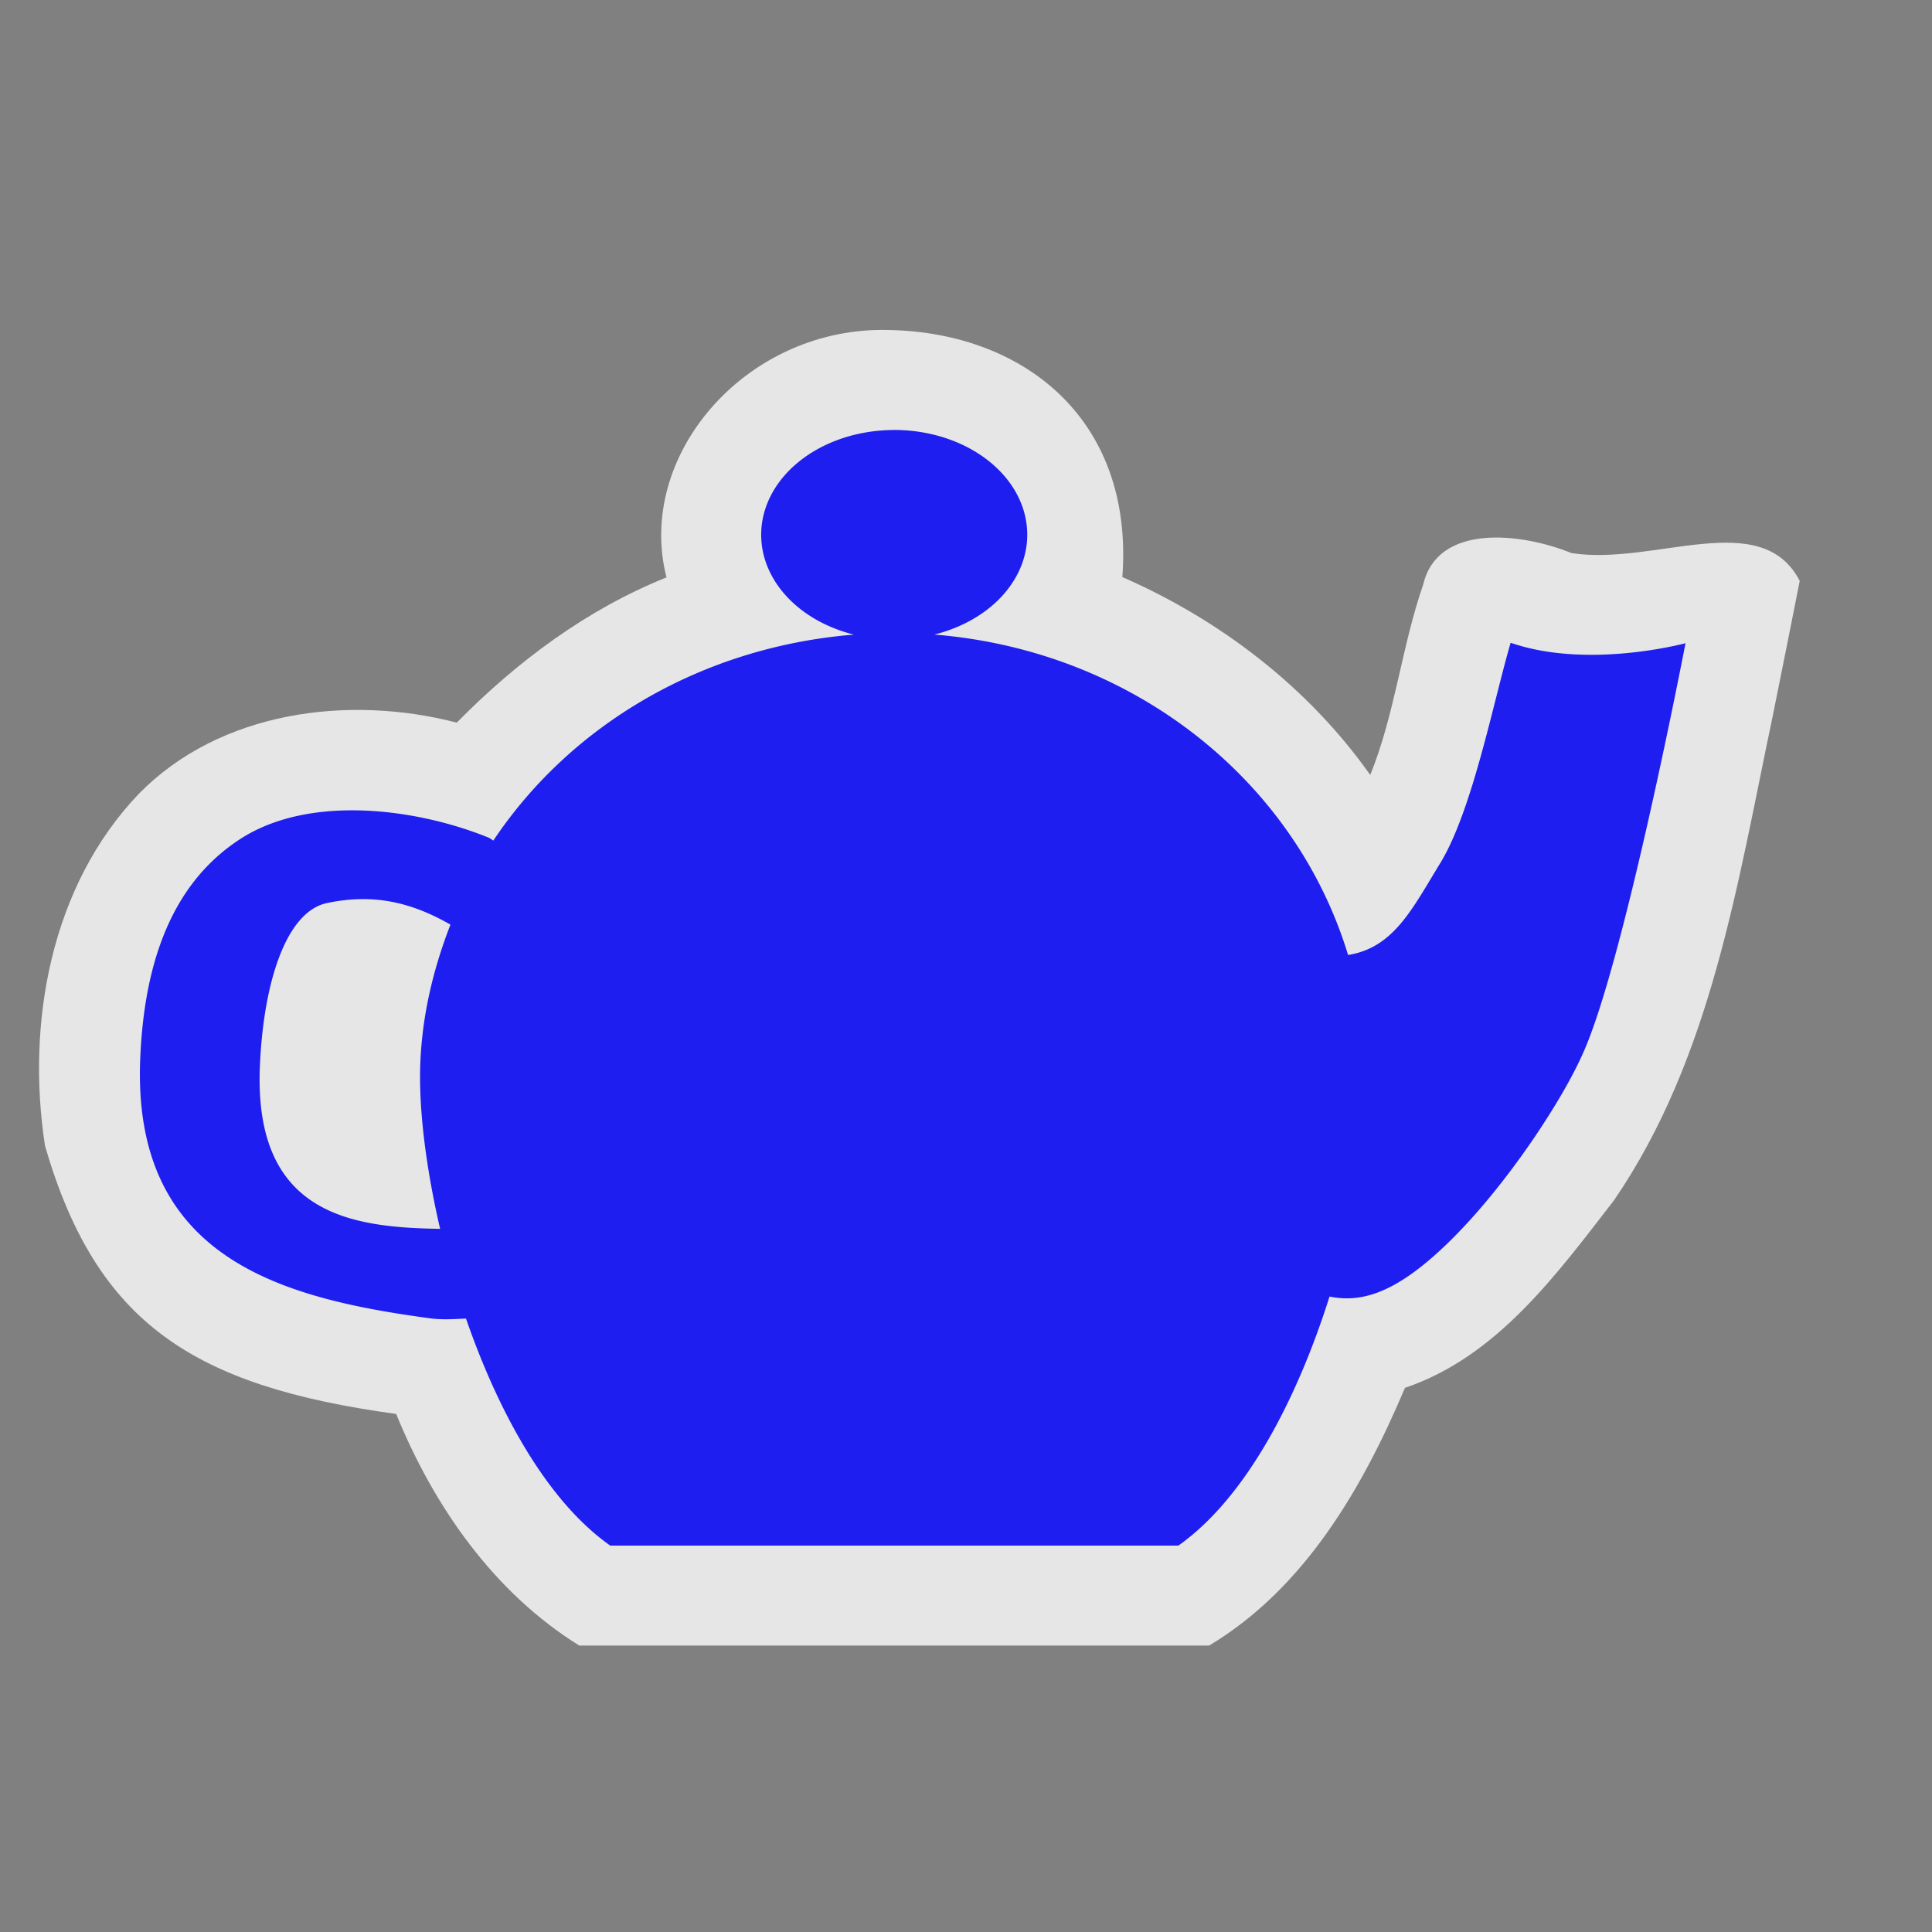
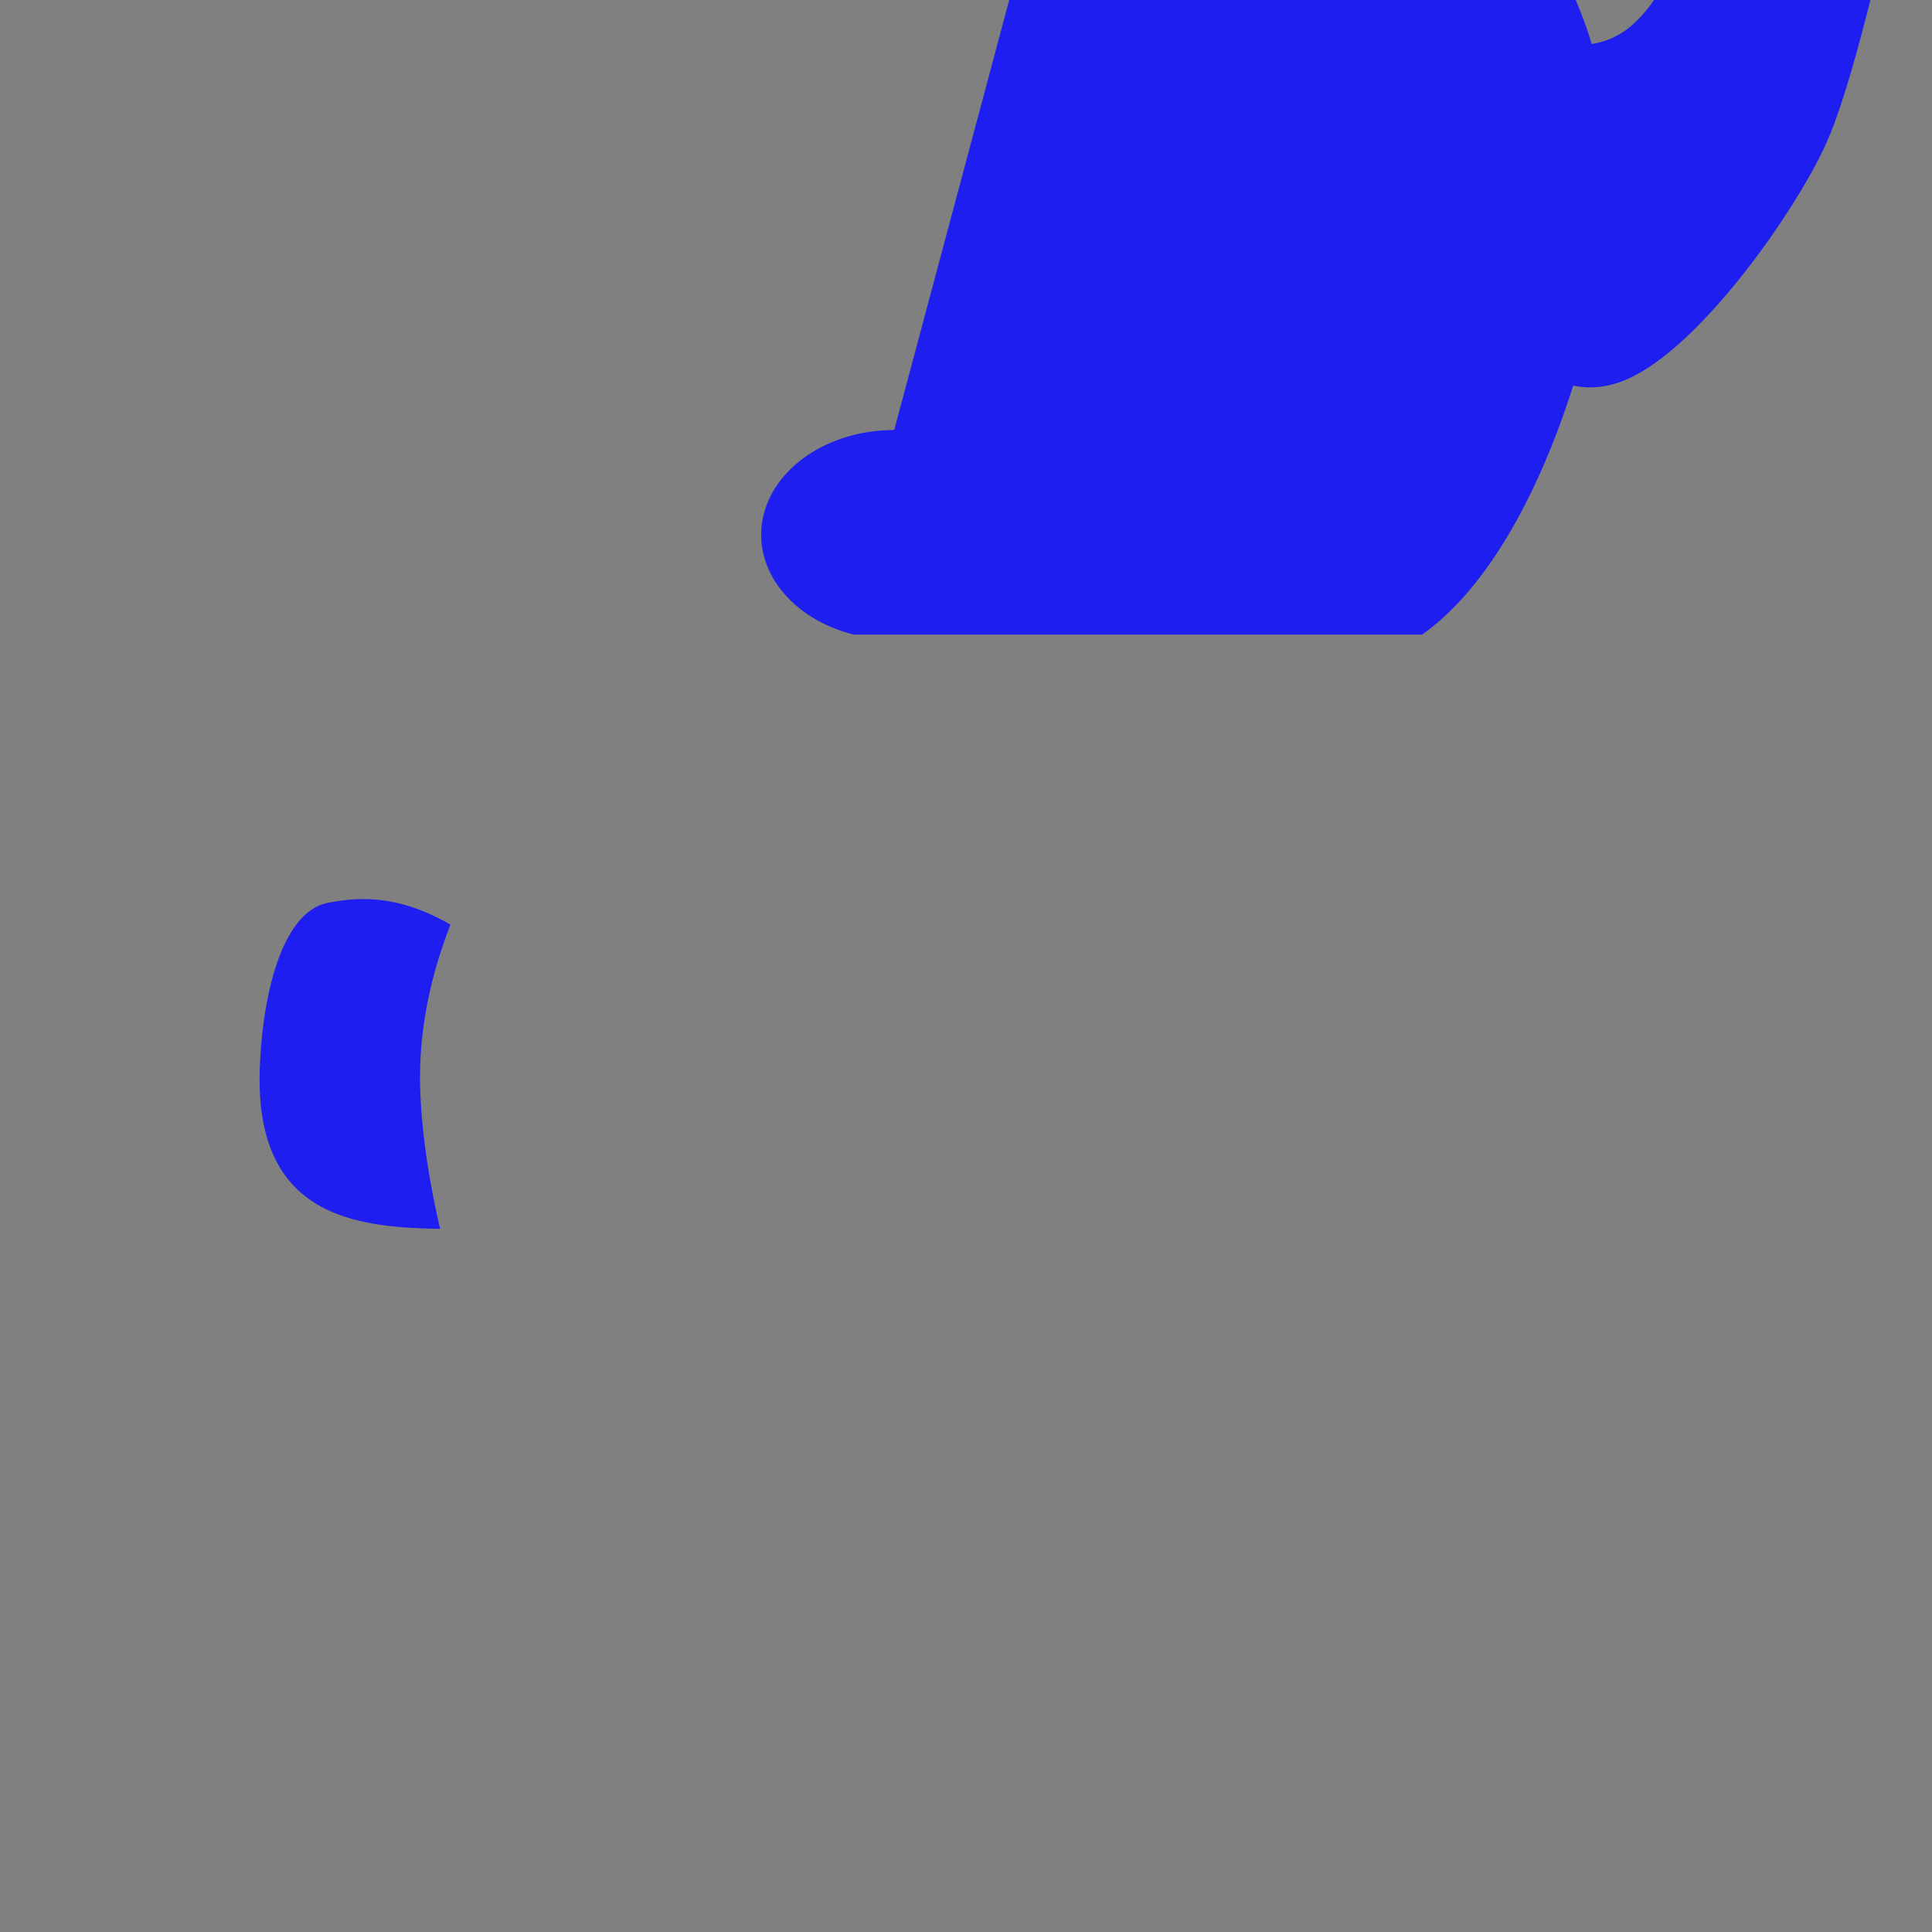
<svg xmlns="http://www.w3.org/2000/svg" height="580" width="580" version="1.0">
  <rect width="100%" height="100%" fill="#808080" stroke="none" />
  <title>tea</title>
-   <path opacity=".8" d="m264.93 99.041c-41.716 0-74.107 38.077-64.844 74.299-23.926 9.588-44.976 25.311-62.963 43.6-32.54-8.45-71.057-3.5-95.421 21.34-26.469 27.68-33.875 68.87-28.187 105.73 15.488 53.31 44.488 72.12 105.42 80.47 11.25 27.64 29.27 53.58 54.95 69.52h189.12c28.672-17.172 46.115-47.387 58.77-77.361 27.666-9.32 45.632-34.186 62.76-56.301 29.343-42.845 37.097-95.443 47.599-145.13 2.762-13.593 5.456-27.201 8.156-40.808-11.531-22.347-43.726-4.477-68.5-8.36-15.249-6.17-40.169-8.941-44.511 9.374-6.509 18.734-8.444 38.772-15.922 57.227-18.581-26.284-45.028-46.555-74.42-59.4 3.578-47.813-30.286-74.195-72.002-74.195z" fill="#fff" />
-   <path d="m268.45 129.09a39.953 31.442 0 0 0 -39.938 31.458 39.953 31.442 0 0 0 27.833 29.969c-45.661 3.679-85.095 27.15-108.23 61.816-0.464-0.199-0.891-0.653-1.359-0.842-21.502-8.751-53.755-13.143-74.632 0.388-20.328 13.176-28.872 36.749-30.034 66.153-2.361 59.752 42.425 71.726 87.06 77.739 3.616 0.487 7.182 0.232 10.745 0.066 9.803 28.296 24.431 54.87 43.303 68.159h170.56c20.314-14.327 35.67-44.056 45.375-74.762 7.753 1.554 16.148 0.066 27.769-9.191 20.188-16.072 41.284-47.932 48.158-63.499 12.4-26.9 30.94-123.45 30.94-123.45s-29.21 7.927-52.495-0.133c-5.13 17.473-11.499 50.458-21.166 66.217-8.323 13.568-13.906 25.351-27.639 27.51-15.948-52.518-64.659-91.397-124.21-96.187a39.953 31.442 0 0 0 27.898 -29.969 39.953 31.442 0 0 0 -39.938 -31.458zm-160.86 140.85c10.701-0.331 19.62 3.059 27.639 7.638-5.578 14.369-9.129 29.704-9.127 45.893 0.021 12.974 2.194 28.914 6.02 45.439-25.654-0.437-55.884-3.697-54.113-48.482 0.988-24.975 7.71-46.683 20.131-49.323 3.288-0.699 6.42-1.07 9.45-1.167z" fill="#1e1ef0" />
+   <path d="m268.45 129.09a39.953 31.442 0 0 0 -39.938 31.458 39.953 31.442 0 0 0 27.833 29.969h170.56c20.314-14.327 35.67-44.056 45.375-74.762 7.753 1.554 16.148 0.066 27.769-9.191 20.188-16.072 41.284-47.932 48.158-63.499 12.4-26.9 30.94-123.45 30.94-123.45s-29.21 7.927-52.495-0.133c-5.13 17.473-11.499 50.458-21.166 66.217-8.323 13.568-13.906 25.351-27.639 27.51-15.948-52.518-64.659-91.397-124.21-96.187a39.953 31.442 0 0 0 27.898 -29.969 39.953 31.442 0 0 0 -39.938 -31.458zm-160.86 140.85c10.701-0.331 19.62 3.059 27.639 7.638-5.578 14.369-9.129 29.704-9.127 45.893 0.021 12.974 2.194 28.914 6.02 45.439-25.654-0.437-55.884-3.697-54.113-48.482 0.988-24.975 7.71-46.683 20.131-49.323 3.288-0.699 6.42-1.07 9.45-1.167z" fill="#1e1ef0" />
</svg>